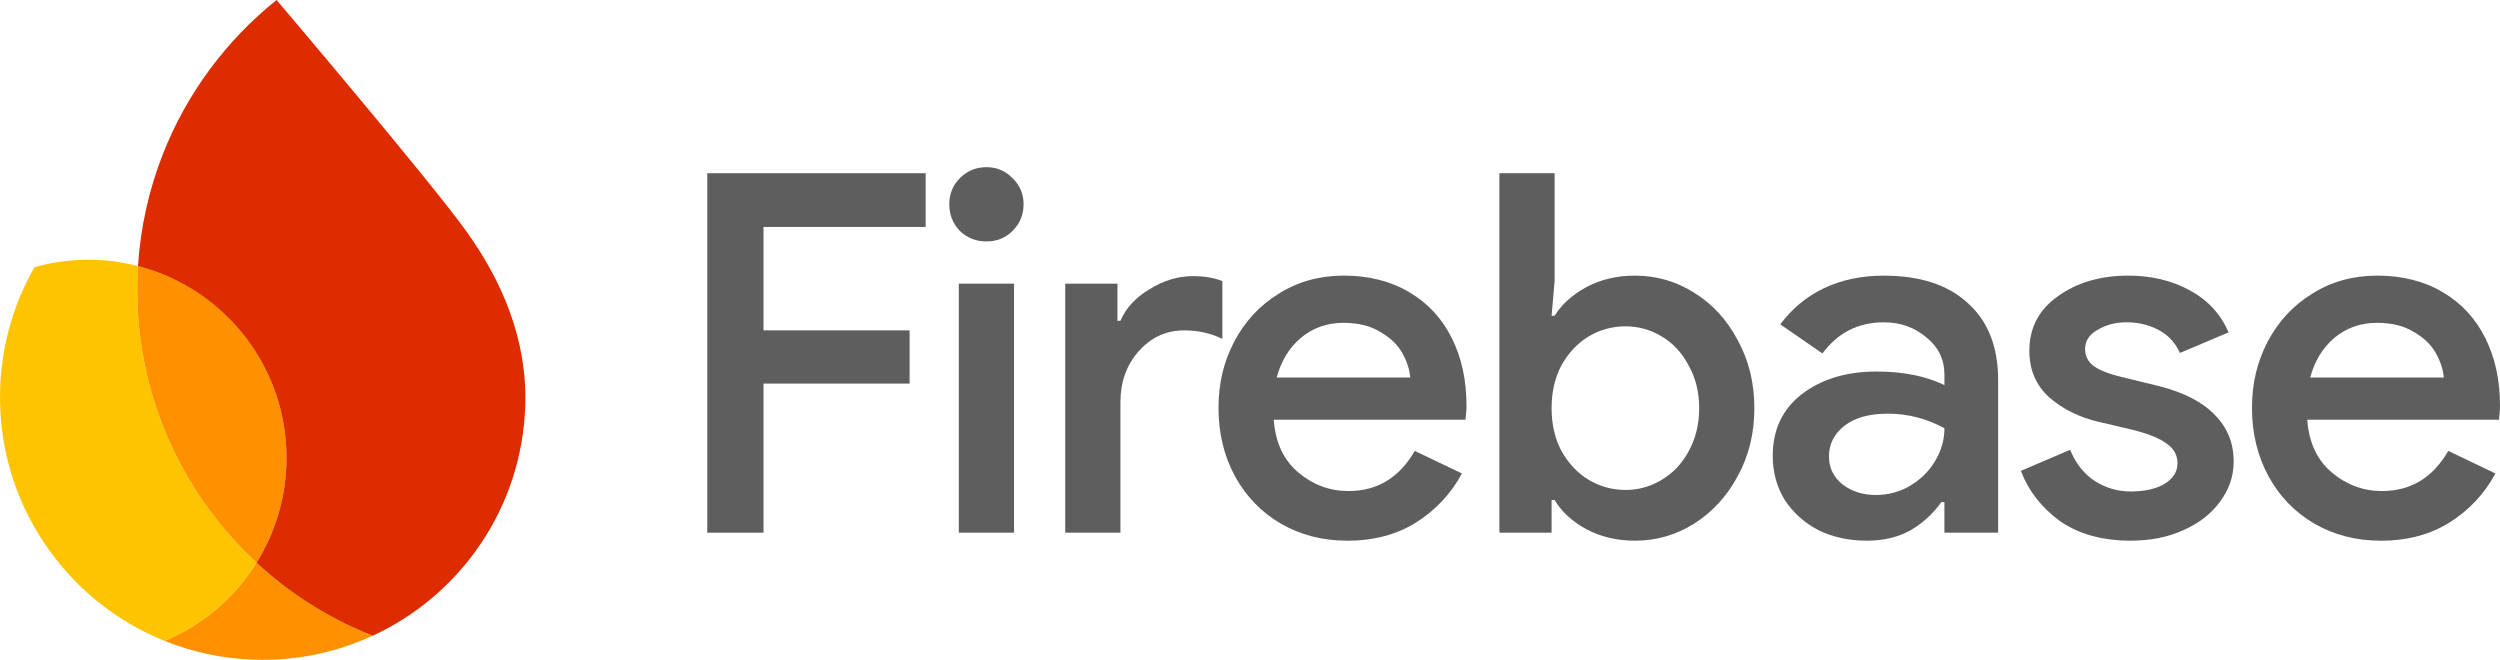
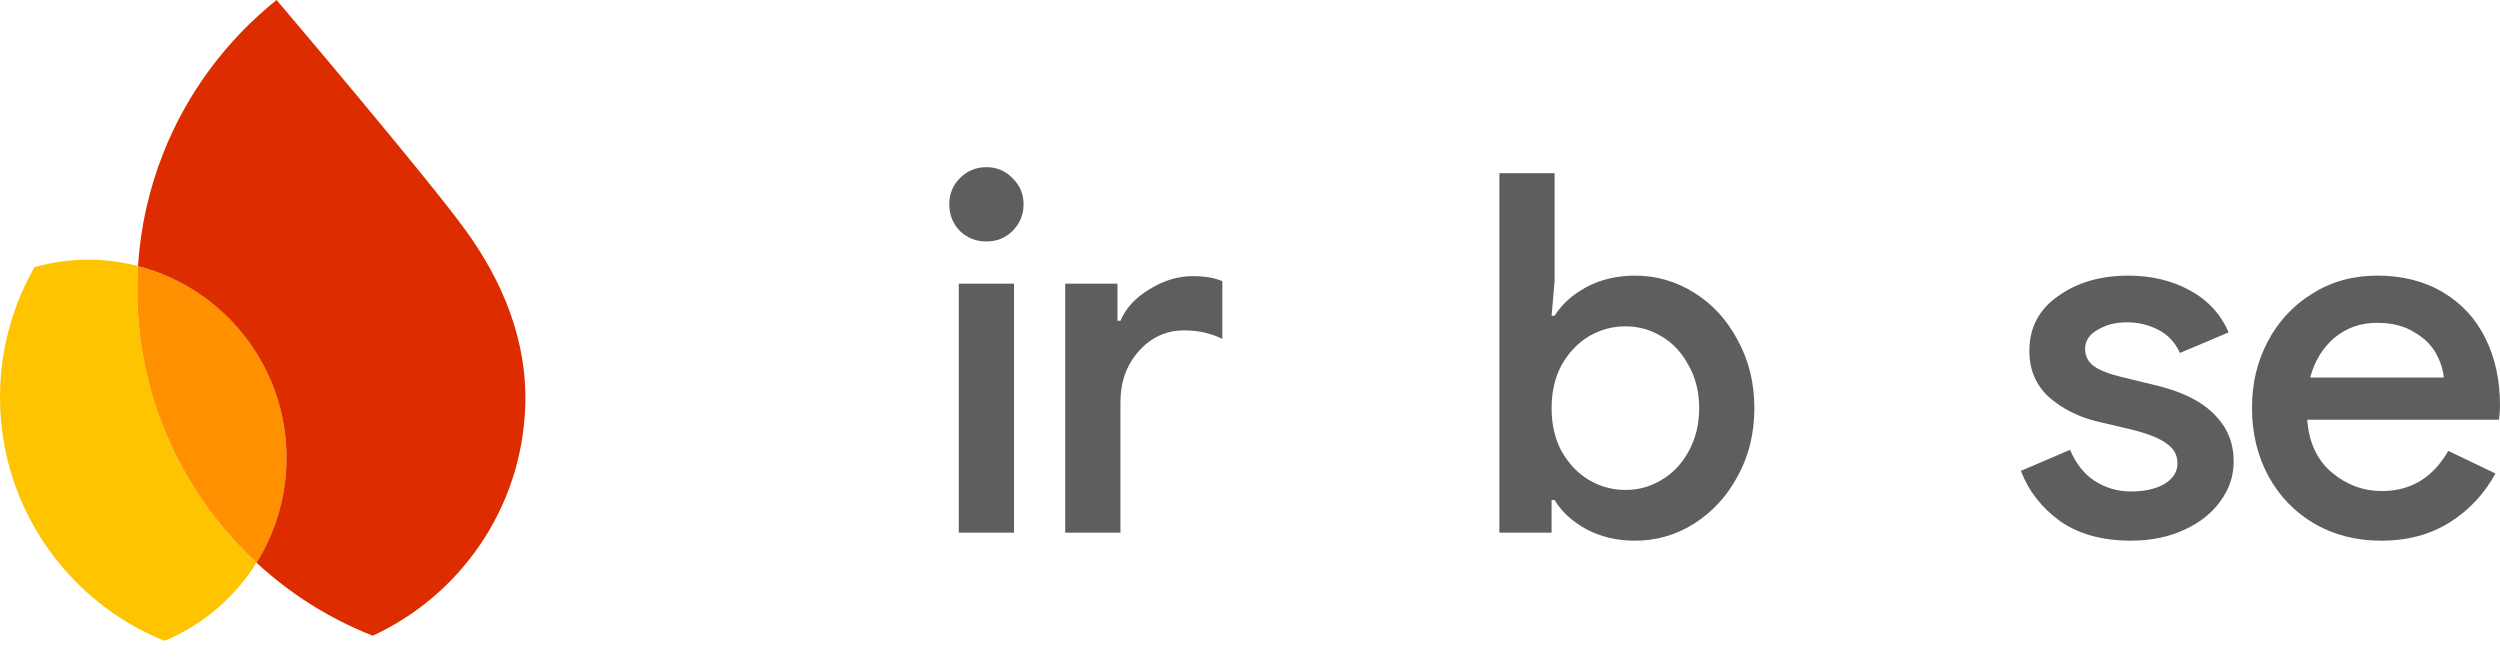
<svg xmlns="http://www.w3.org/2000/svg" id="Layer_1" viewBox="0 0 740.27 195.39">
  <defs>
    <style>.cls-1{fill:#ff9100;}.cls-2{fill:#5e5e5e;}.cls-3{fill:#ffc400;}.cls-4{fill:#dd2c00;}</style>
  </defs>
  <path class="cls-2" d="M704.89,160.1c-7.23,0-13.78-1.69-19.62-5.06-5.75-3.37-10.26-8.03-13.53-13.97-3.27-6.05-4.91-12.78-4.91-20.22s1.54-13.68,4.61-19.62c3.17-6.04,7.58-10.8,13.23-14.27,5.65-3.57,12.09-5.35,19.32-5.35s13.87,1.64,19.33,4.91c5.55,3.27,9.76,7.83,12.64,13.68,2.87,5.75,4.31,12.39,4.31,19.92,0,.89-.05,1.78-.15,2.68-.1.89-.15,1.39-.15,1.49h-56.78c.5,6.74,2.92,11.94,7.28,15.61,4.36,3.67,9.32,5.5,14.86,5.5,8.52,0,15.06-3.96,19.62-11.89l13.97,6.69c-3.27,6.04-7.83,10.9-13.68,14.57-5.75,3.57-12.54,5.35-20.36,5.35ZM723.62,111.79c-.2-2.38-.99-4.81-2.38-7.28-1.39-2.48-3.57-4.56-6.54-6.24-2.87-1.78-6.49-2.68-10.85-2.68-4.86,0-9.07,1.49-12.64,4.46-3.47,2.97-5.85,6.89-7.14,11.74h39.54Z" />
  <path class="cls-2" d="M630.95,160.1c-8.42,0-15.41-1.93-20.96-5.8-5.45-3.96-9.32-8.92-11.59-14.87l14.57-6.24c1.68,4.06,4.11,7.13,7.28,9.22,3.27,2.08,6.84,3.12,10.7,3.12,4.06,0,7.38-.74,9.96-2.23,2.58-1.59,3.86-3.62,3.86-6.09s-1.04-4.31-3.12-5.8c-2.08-1.59-5.5-2.97-10.26-4.16l-10.11-2.38c-5.55-1.29-10.35-3.67-14.42-7.14-3.96-3.57-5.95-8.18-5.95-13.82,0-6.84,2.82-12.24,8.47-16.2,5.65-4.06,12.58-6.09,20.81-6.09,6.84,0,12.88,1.44,18.14,4.31,5.35,2.87,9.22,7.04,11.59,12.49l-14.42,6.09c-1.39-3.07-3.52-5.35-6.39-6.84-2.87-1.49-5.99-2.23-9.36-2.23s-6.15.74-8.62,2.23c-2.48,1.39-3.72,3.27-3.72,5.65,0,2.08.84,3.76,2.53,5.05,1.78,1.29,4.56,2.38,8.32,3.27l11,2.68c7.43,1.88,12.98,4.76,16.65,8.62,3.67,3.77,5.5,8.32,5.5,13.68,0,4.36-1.34,8.32-4.01,11.89-2.58,3.57-6.19,6.39-10.85,8.47-4.56,2.08-9.76,3.12-15.61,3.12Z" />
-   <path class="cls-2" d="M552.72,160.1c-5.25,0-10.01-1.04-14.27-3.12-4.16-2.18-7.48-5.15-9.96-8.92-2.38-3.87-3.57-8.23-3.57-13.08,0-7.73,2.87-13.82,8.62-18.28,5.85-4.46,13.23-6.69,22.15-6.69,7.83,0,14.52,1.34,20.07,4.01v-3.12c0-4.46-1.78-8.13-5.35-11-3.47-2.97-7.68-4.46-12.64-4.46-7.53,0-13.58,3.07-18.13,9.22l-12.49-8.62c3.47-4.66,7.78-8.23,12.93-10.7,5.25-2.48,11.15-3.72,17.69-3.72,10.8,0,19.13,2.73,24.97,8.18,5.95,5.35,8.92,12.93,8.92,22.74v45.19h-15.91v-9.07h-.89c-2.38,3.37-5.4,6.14-9.07,8.32-3.67,2.08-8.03,3.12-13.08,3.12ZM555.4,146.57c3.67,0,7.04-.89,10.11-2.68,3.17-1.88,5.65-4.31,7.43-7.28,1.88-3.07,2.82-6.34,2.82-9.81-5.25-2.87-10.85-4.31-16.8-4.31-5.45,0-9.71,1.19-12.78,3.57-3.07,2.38-4.61,5.4-4.61,9.07,0,3.37,1.34,6.14,4.01,8.32,2.77,2.08,6.04,3.12,9.81,3.12Z" />
  <path class="cls-2" d="M484.11,160.1c-5.35,0-10.16-1.14-14.42-3.42-4.16-2.28-7.28-5.15-9.36-8.62h-.89v9.66h-15.46V51.29h16.35v31.96l-.89,10.26h.89c2.08-3.37,5.2-6.19,9.36-8.47,4.26-2.28,9.07-3.42,14.42-3.42,6.34,0,12.19,1.68,17.54,5.05,5.45,3.37,9.76,8.08,12.93,14.12,3.27,5.95,4.9,12.64,4.9,20.07s-1.63,14.12-4.9,20.07c-3.17,5.95-7.48,10.65-12.93,14.12-5.35,3.37-11.2,5.05-17.54,5.05ZM481.29,145.08c3.86,0,7.43-.99,10.7-2.97,3.37-1.98,6.04-4.81,8.03-8.47,2.08-3.77,3.12-8.03,3.12-12.78s-1.04-8.97-3.12-12.64c-1.98-3.77-4.66-6.64-8.03-8.62-3.27-1.98-6.84-2.97-10.7-2.97s-7.48.99-10.85,2.97c-3.27,1.98-5.95,4.81-8.03,8.47-1.98,3.67-2.97,7.93-2.97,12.78s.99,9.12,2.97,12.78c2.08,3.67,4.76,6.49,8.03,8.47,3.37,1.98,6.99,2.97,10.85,2.97Z" />
-   <path class="cls-2" d="M398.86,160.1c-7.23,0-13.77-1.69-19.62-5.06-5.75-3.37-10.26-8.03-13.53-13.97-3.27-6.05-4.9-12.78-4.9-20.22s1.54-13.68,4.61-19.62c3.17-6.04,7.58-10.8,13.23-14.27,5.65-3.57,12.09-5.35,19.32-5.35s13.87,1.64,19.32,4.91c5.55,3.27,9.76,7.83,12.64,13.68,2.87,5.75,4.31,12.39,4.31,19.92,0,.89-.05,1.78-.15,2.68-.1.89-.15,1.39-.15,1.49h-56.78c.5,6.74,2.92,11.94,7.28,15.61,4.36,3.67,9.31,5.5,14.86,5.5,8.52,0,15.06-3.96,19.62-11.89l13.97,6.69c-3.27,6.04-7.83,10.9-13.67,14.57-5.75,3.57-12.54,5.35-20.37,5.35ZM417.59,111.79c-.2-2.38-.99-4.81-2.38-7.28-1.39-2.48-3.57-4.56-6.54-6.24-2.87-1.78-6.49-2.68-10.85-2.68-4.86,0-9.07,1.49-12.64,4.46-3.47,2.97-5.85,6.89-7.14,11.74h39.54Z" />
  <path class="cls-2" d="M315.43,83.99h15.46v11h.89c1.59-3.77,4.46-6.89,8.62-9.36,4.16-2.58,8.42-3.86,12.78-3.86,3.57,0,6.49.5,8.77,1.49v17.1c-3.37-1.69-7.14-2.53-11.3-2.53-5.35,0-9.86,2.08-13.53,6.24-3.57,4.06-5.35,9.07-5.35,15.01v38.65h-16.35v-73.73Z" />
-   <path class="cls-2" d="M292.09,71.5c-3.07,0-5.7-1.04-7.88-3.12-2.08-2.18-3.12-4.81-3.12-7.88s1.04-5.65,3.12-7.73c2.18-2.18,4.81-3.27,7.88-3.27s5.65,1.09,7.73,3.27c2.18,2.08,3.27,4.66,3.27,7.73s-1.09,5.7-3.27,7.88c-2.08,2.08-4.66,3.12-7.73,3.12ZM283.91,83.99h16.35v73.73h-16.35v-73.73Z" />
-   <path class="cls-2" d="M209.43,51.29h64.66v15.91h-48.01v30.62h43.26v15.76h-43.26v44.15h-16.65V51.29Z" />
-   <path class="cls-1" d="M48.72,189.77c8.18,3.29,17.05,5.24,26.36,5.57,12.6.44,24.59-2.17,35.3-7.12-12.85-5.05-24.49-12.43-34.42-21.61-6.44,10.31-15.96,18.45-27.25,23.16Z" />
+   <path class="cls-2" d="M292.09,71.5c-3.07,0-5.7-1.04-7.88-3.12-2.08-2.18-3.12-4.81-3.12-7.88s1.04-5.65,3.12-7.73c2.18-2.18,4.81-3.27,7.88-3.27s5.65,1.09,7.73,3.27c2.18,2.08,3.27,4.66,3.27,7.73s-1.09,5.7-3.27,7.88c-2.08,2.08-4.66,3.12-7.73,3.12ZM283.91,83.99h16.35v73.73h-16.35Z" />
  <path class="cls-3" d="M75.97,166.62c-22.67-20.97-36.42-51.31-35.26-84.6.04-1.08.09-2.16.16-3.24-4.06-1.05-8.3-1.69-12.66-1.84-6.24-.22-12.29.56-18,2.16C4.16,89.7.5,101.86.05,114.89c-1.17,33.62,19.17,63,48.67,74.88,11.29-4.71,20.81-12.84,27.25-23.16Z" />
  <path class="cls-1" d="M75.97,166.62c5.27-8.43,8.47-18.32,8.84-28.98.98-28.03-17.86-52.13-43.94-58.86-.07,1.08-.12,2.16-.16,3.24-1.16,33.29,12.59,63.63,35.26,84.6Z" />
  <path class="cls-4" d="M81.89,0c-14.85,11.9-26.58,27.59-33.67,45.66-4.06,10.35-6.61,21.47-7.36,33.13,26.08,6.73,44.92,30.84,43.94,58.86-.37,10.65-3.58,20.53-8.84,28.98,9.93,9.19,21.57,16.56,34.42,21.61,25.79-11.92,44.09-37.57,45.15-67.92.69-19.66-6.87-37.18-17.54-51.97C126.71,52.71,81.89,0,81.89,0Z" />
</svg>